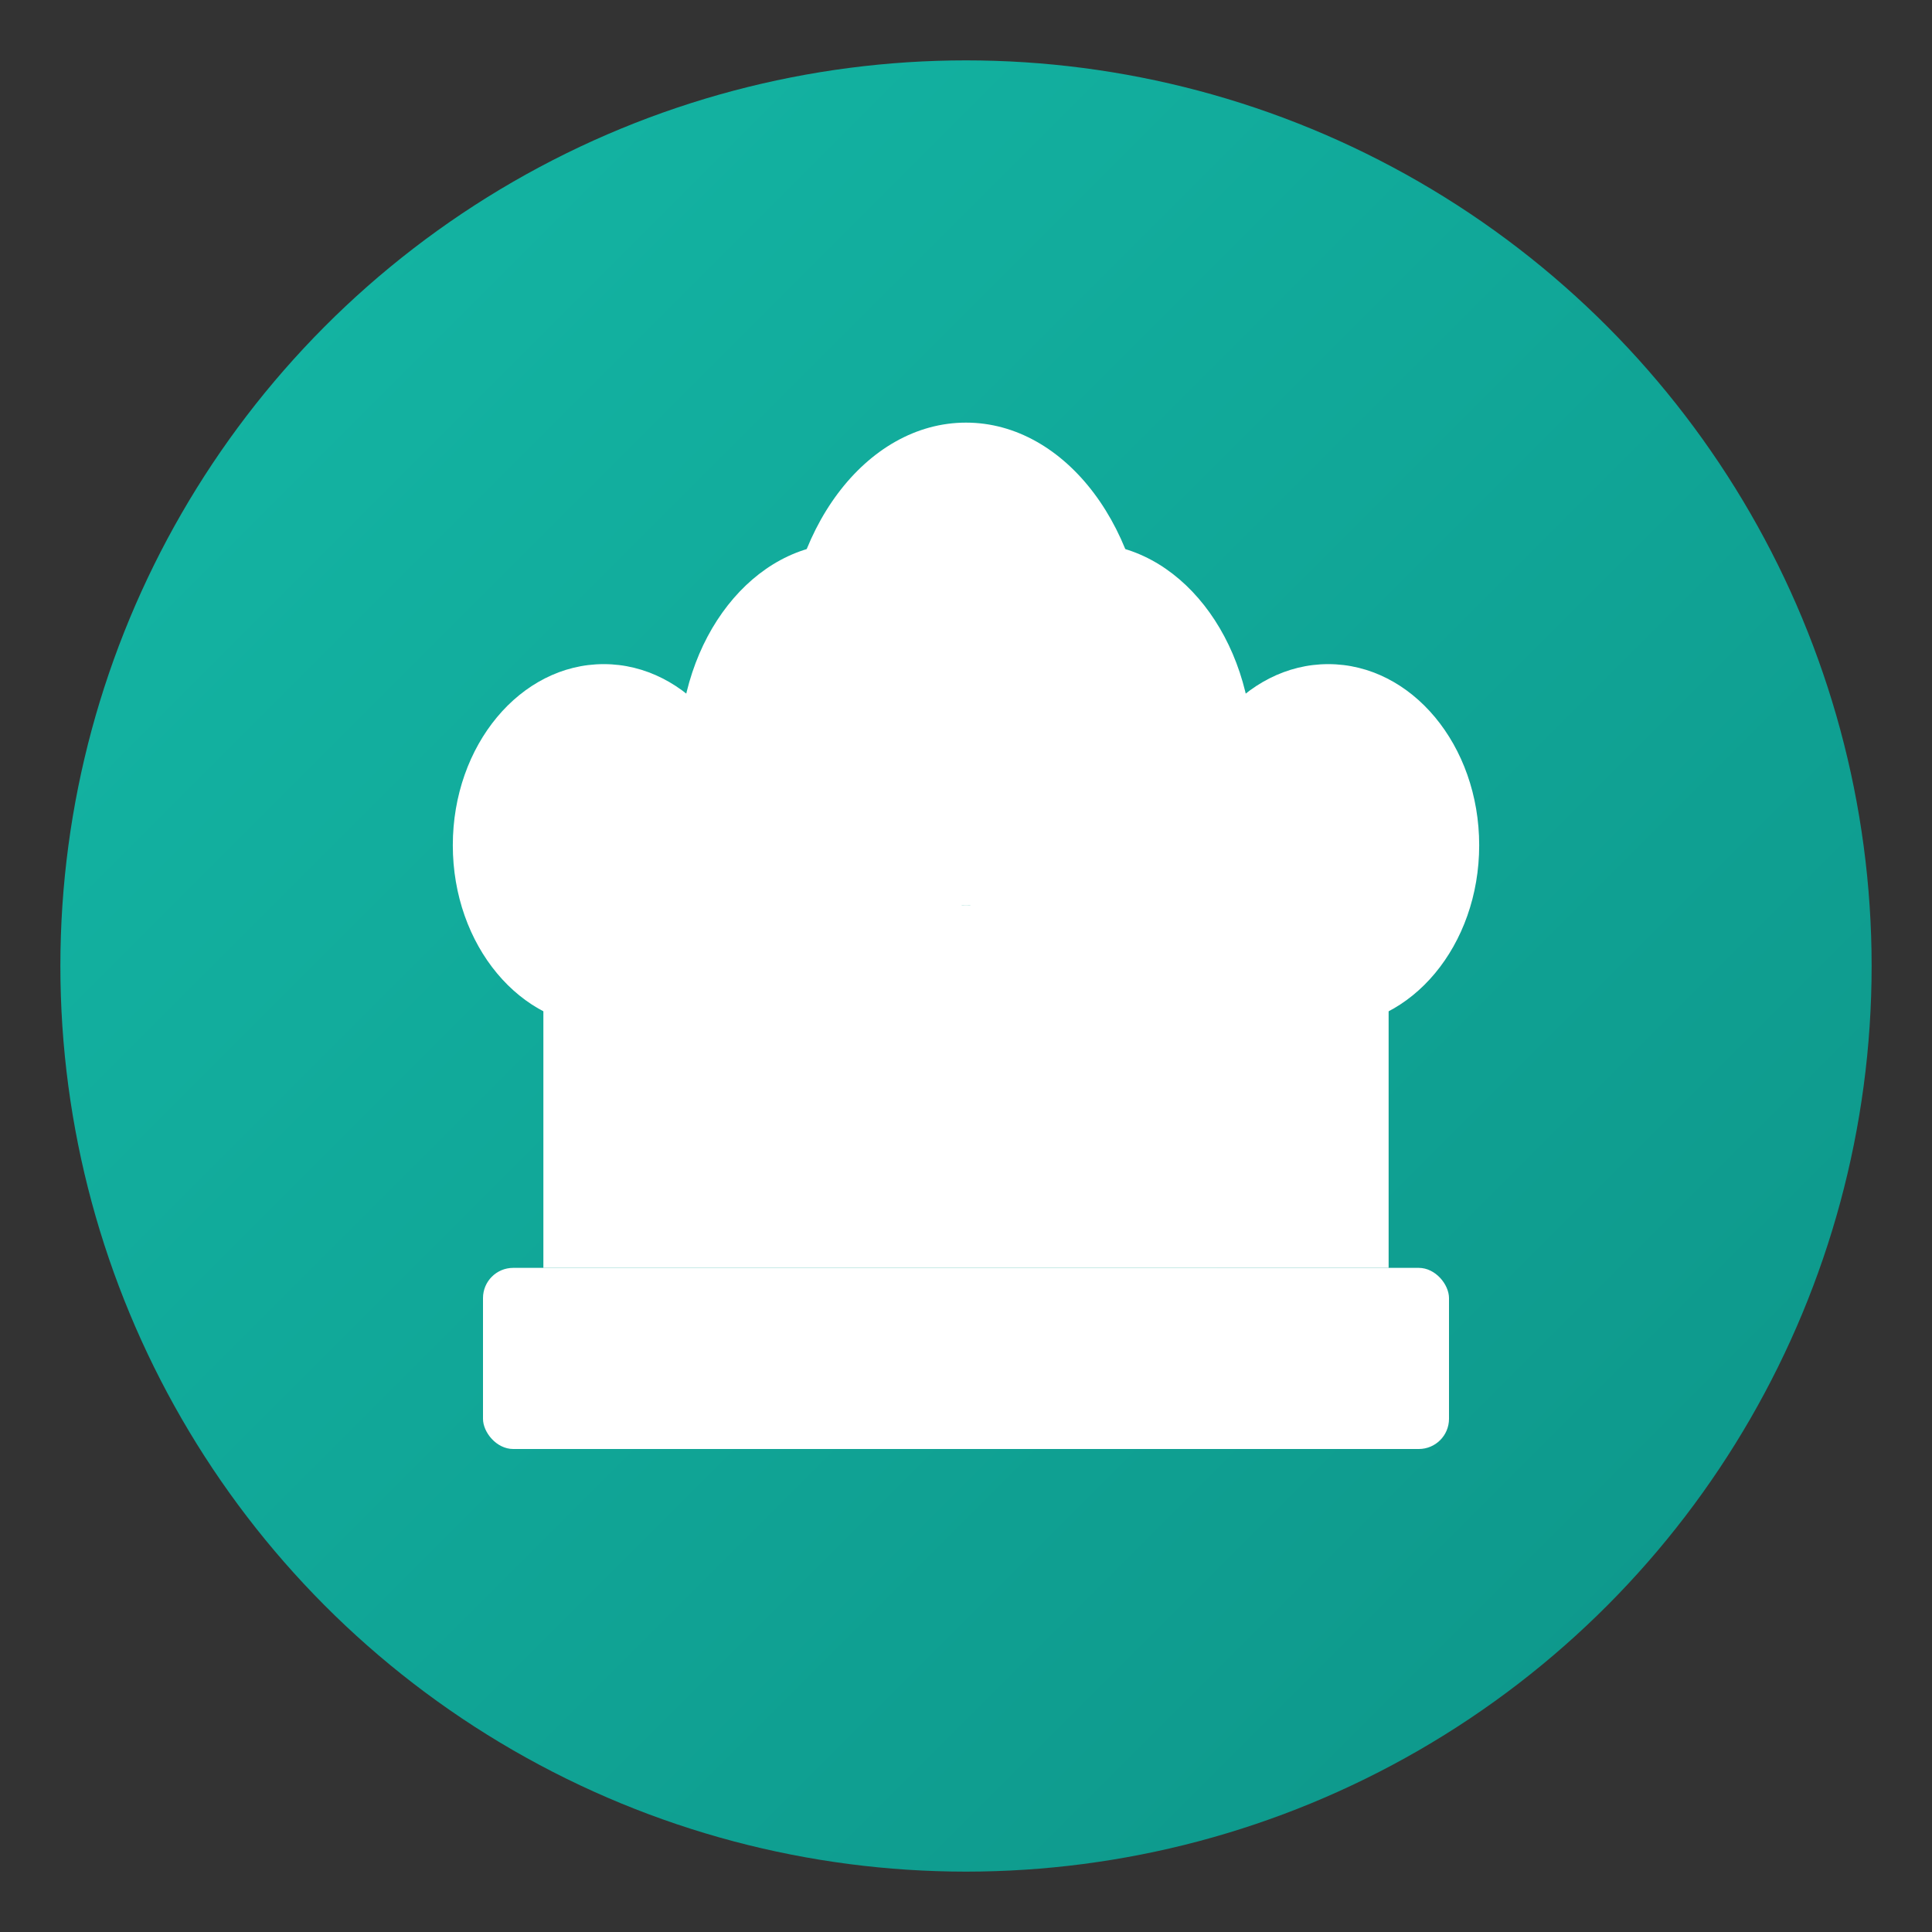
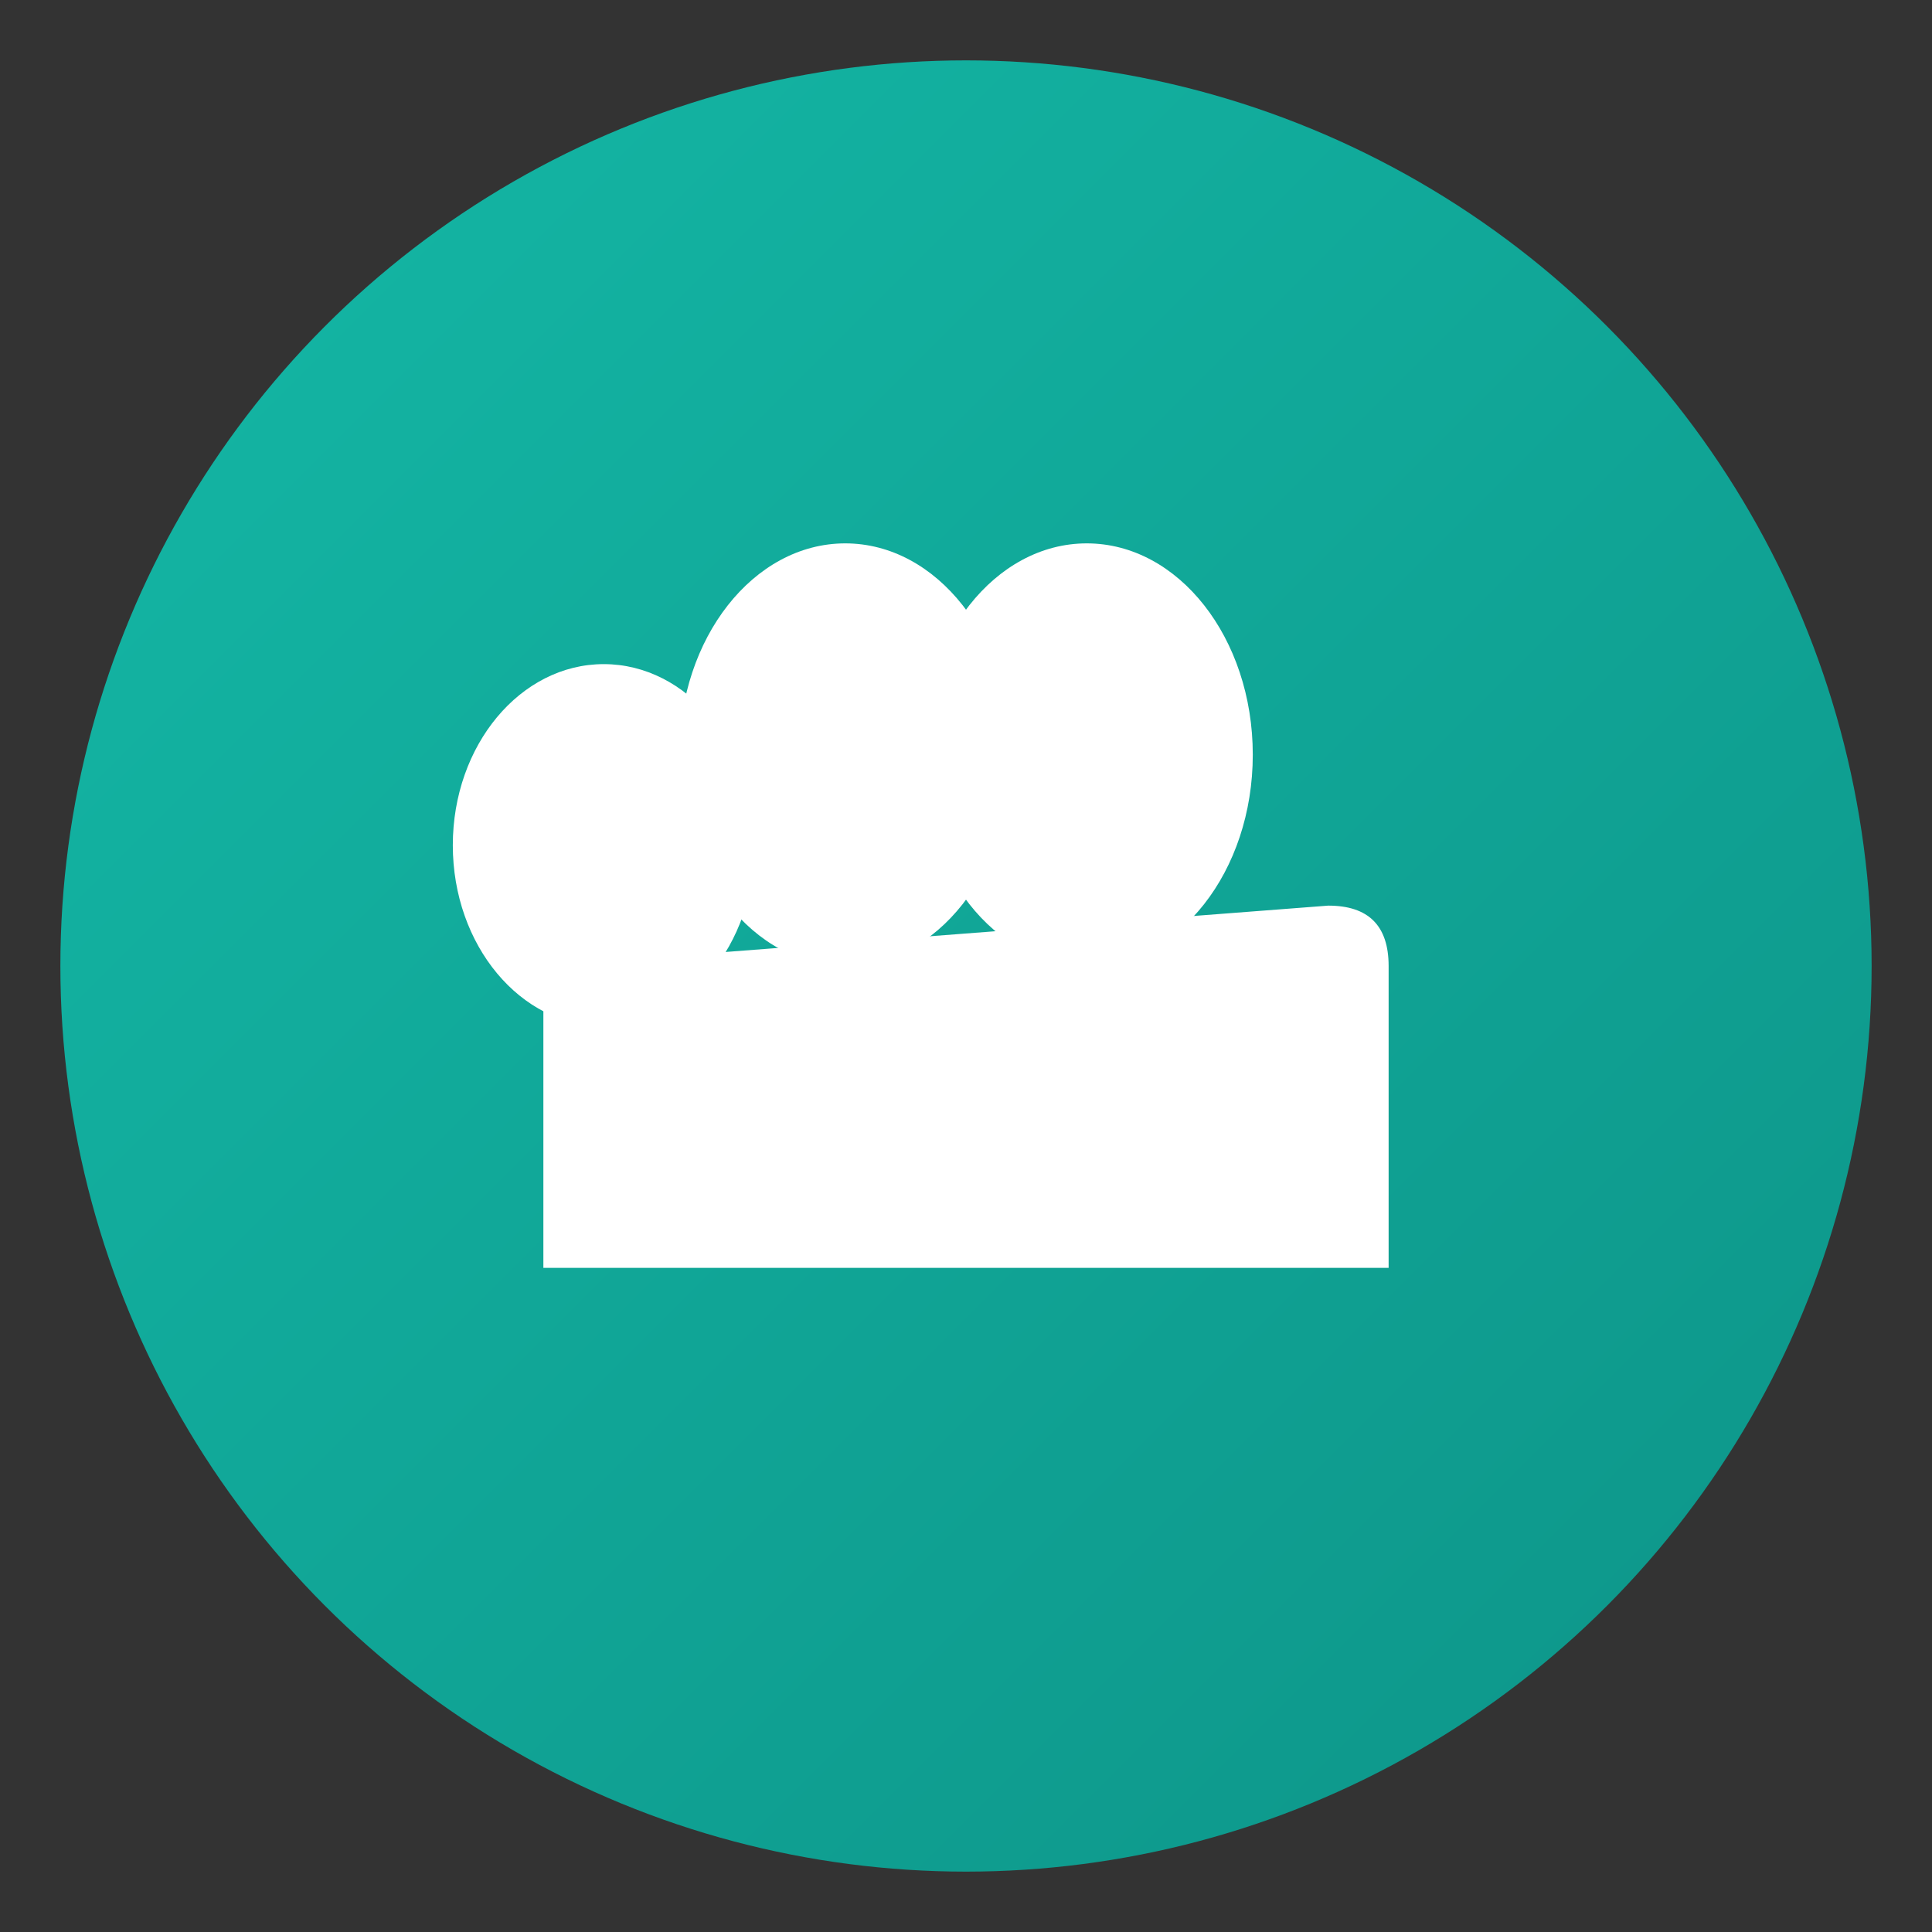
<svg xmlns="http://www.w3.org/2000/svg" viewBox="0 0 64 64">
  <rect x="0" y="0" width="64" height="64" fill="#333333" stroke="none" />
  <defs>
    <linearGradient id="grad" x1="0%" y1="0%" x2="100%" y2="100%">
      <stop offset="0%" style="stop-color:#14B8A6" />
      <stop offset="100%" style="stop-color:#0D9488" />
    </linearGradient>
  </defs>
  <circle cx="32" cy="32" r="30" fill="url(#grad)" />
  <g fill="white">
-     <rect x="16" y="42" width="32" height="6" rx="1" fill="white" />
-     <path d="M 18 42 L 18 32 Q 18 30 20 30 L 44 30 Q 46 30 46 32 L 46 42 Z" fill="white" />
+     <path d="M 18 42 L 18 32 L 44 30 Q 46 30 46 32 L 46 42 Z" fill="white" />
    <ellipse cx="20" cy="28" rx="5" ry="6" fill="white" />
    <ellipse cx="28" cy="25" rx="5.5" ry="7" fill="white" />
    <ellipse cx="36" cy="25" rx="5.5" ry="7" fill="white" />
-     <ellipse cx="44" cy="28" rx="5" ry="6" fill="white" />
-     <ellipse cx="32" cy="22" rx="6" ry="8" fill="white" />
  </g>
</svg>